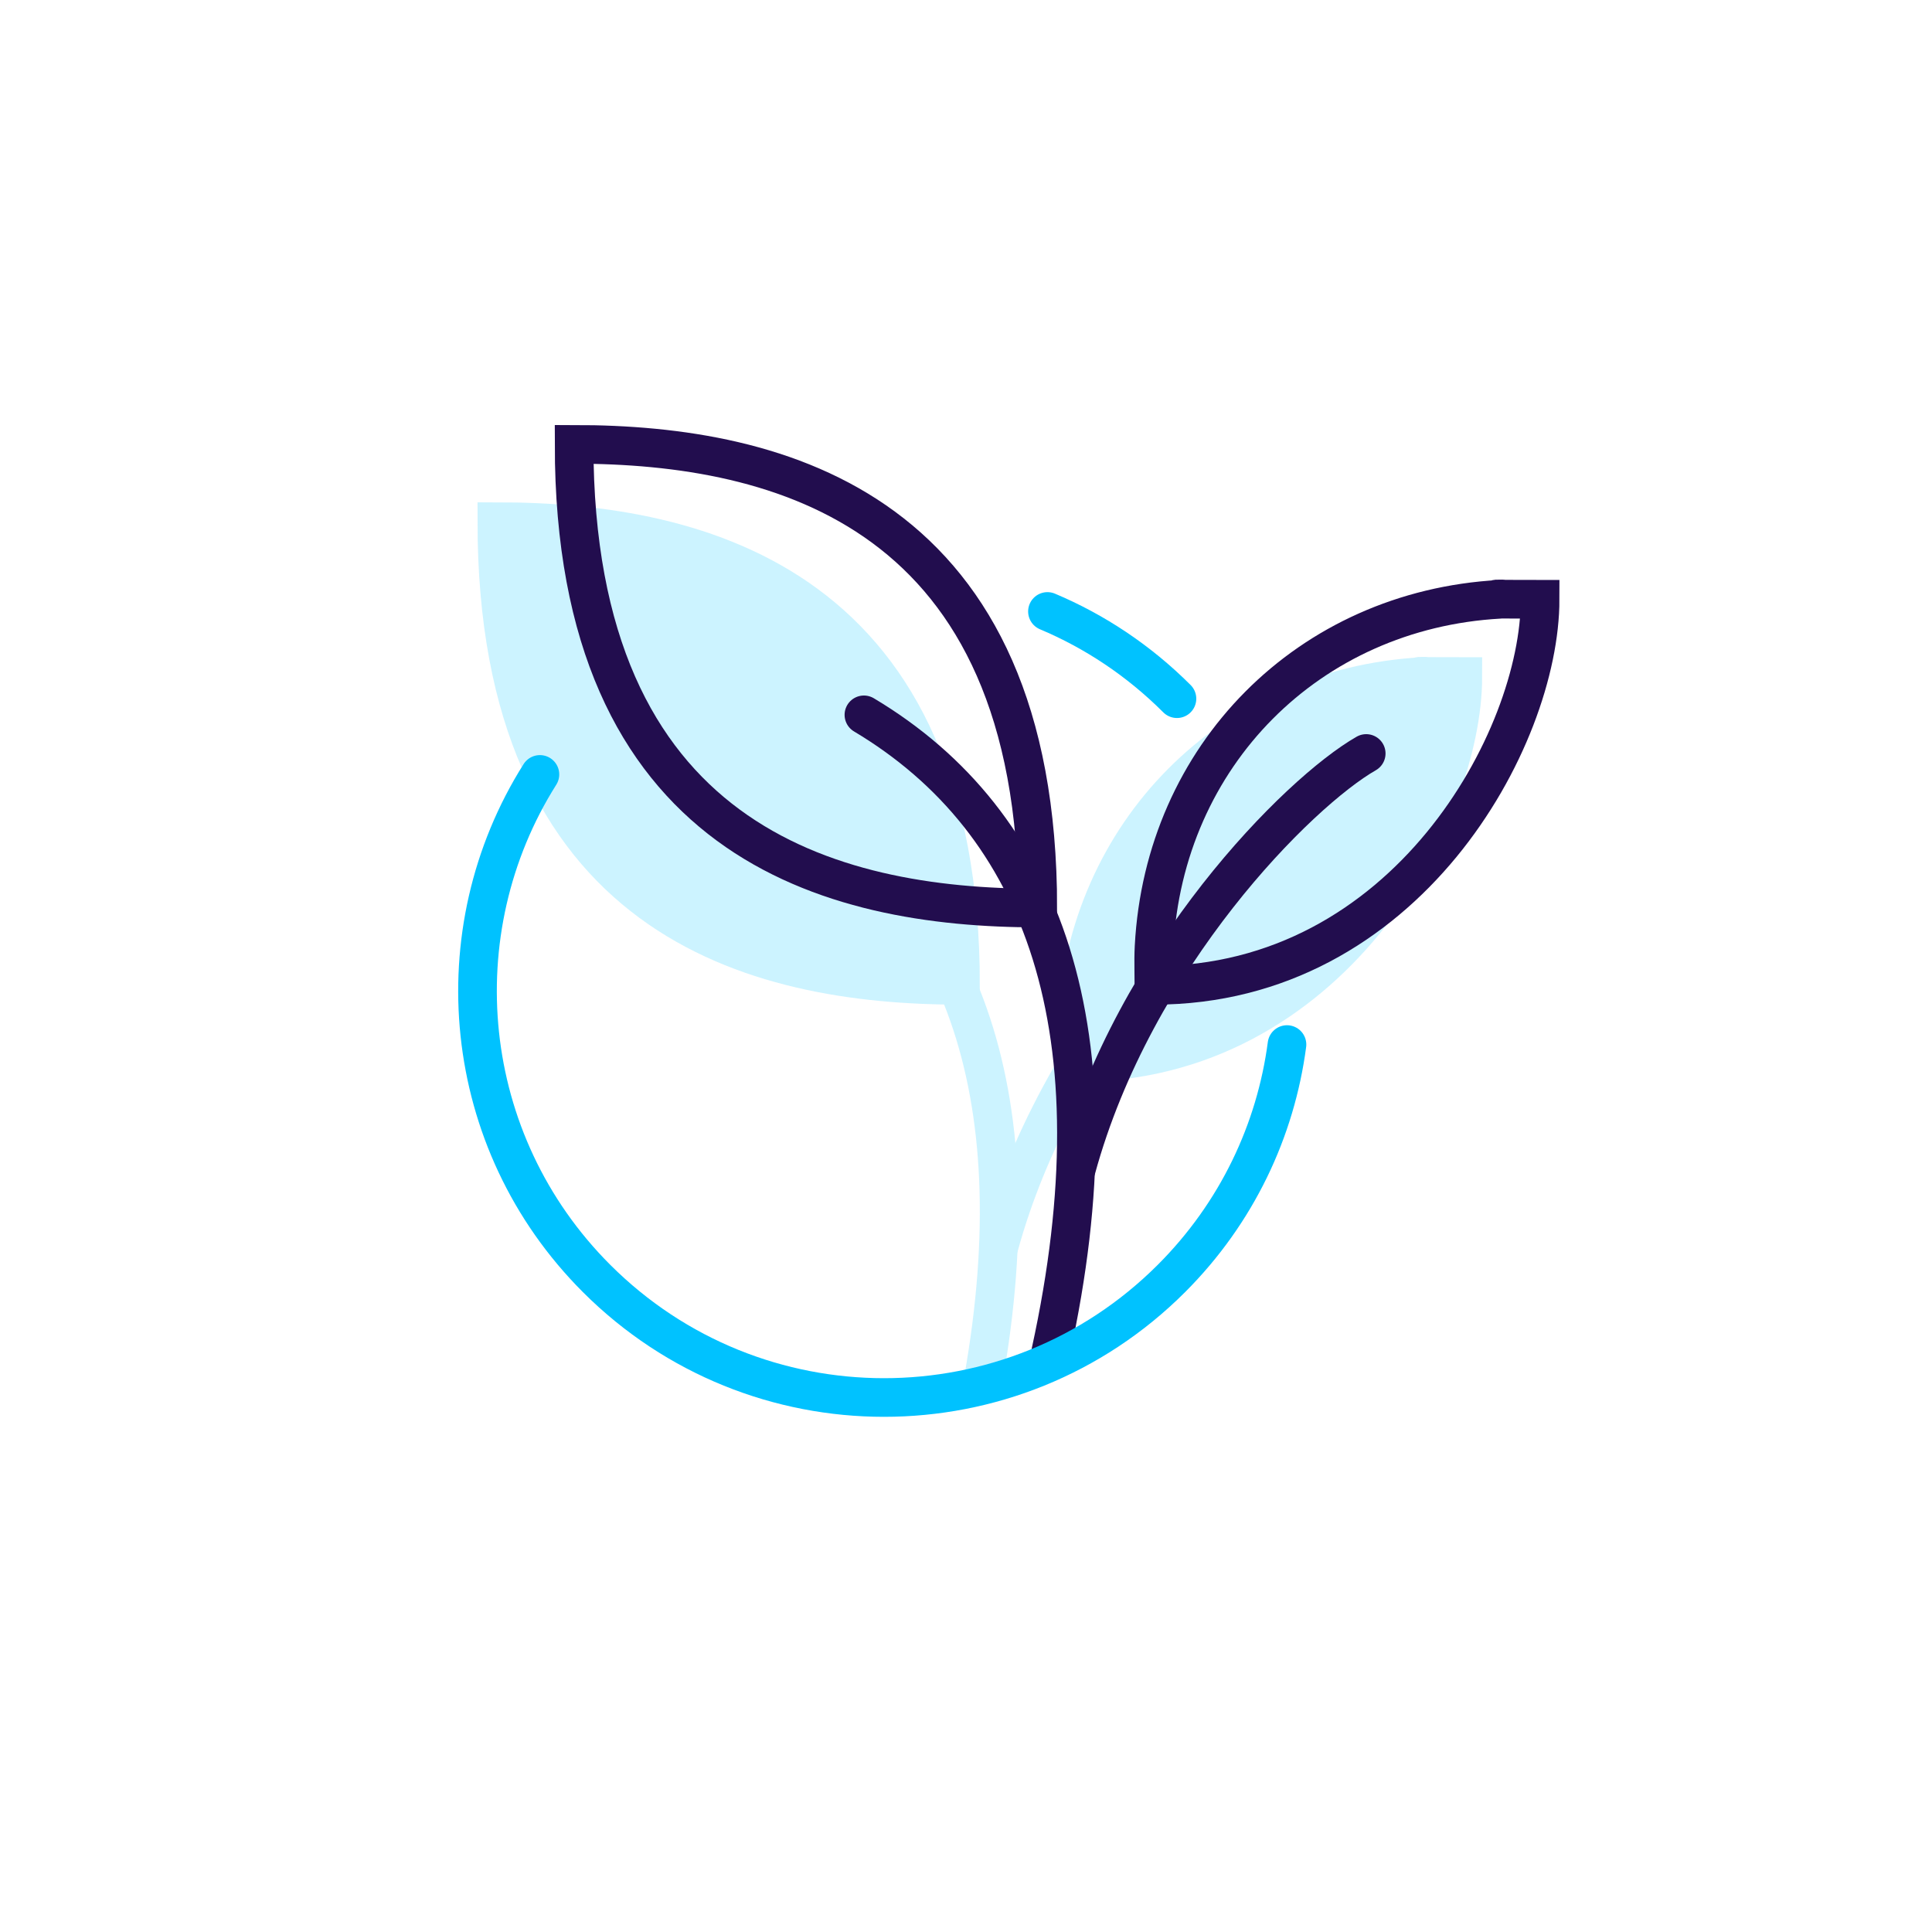
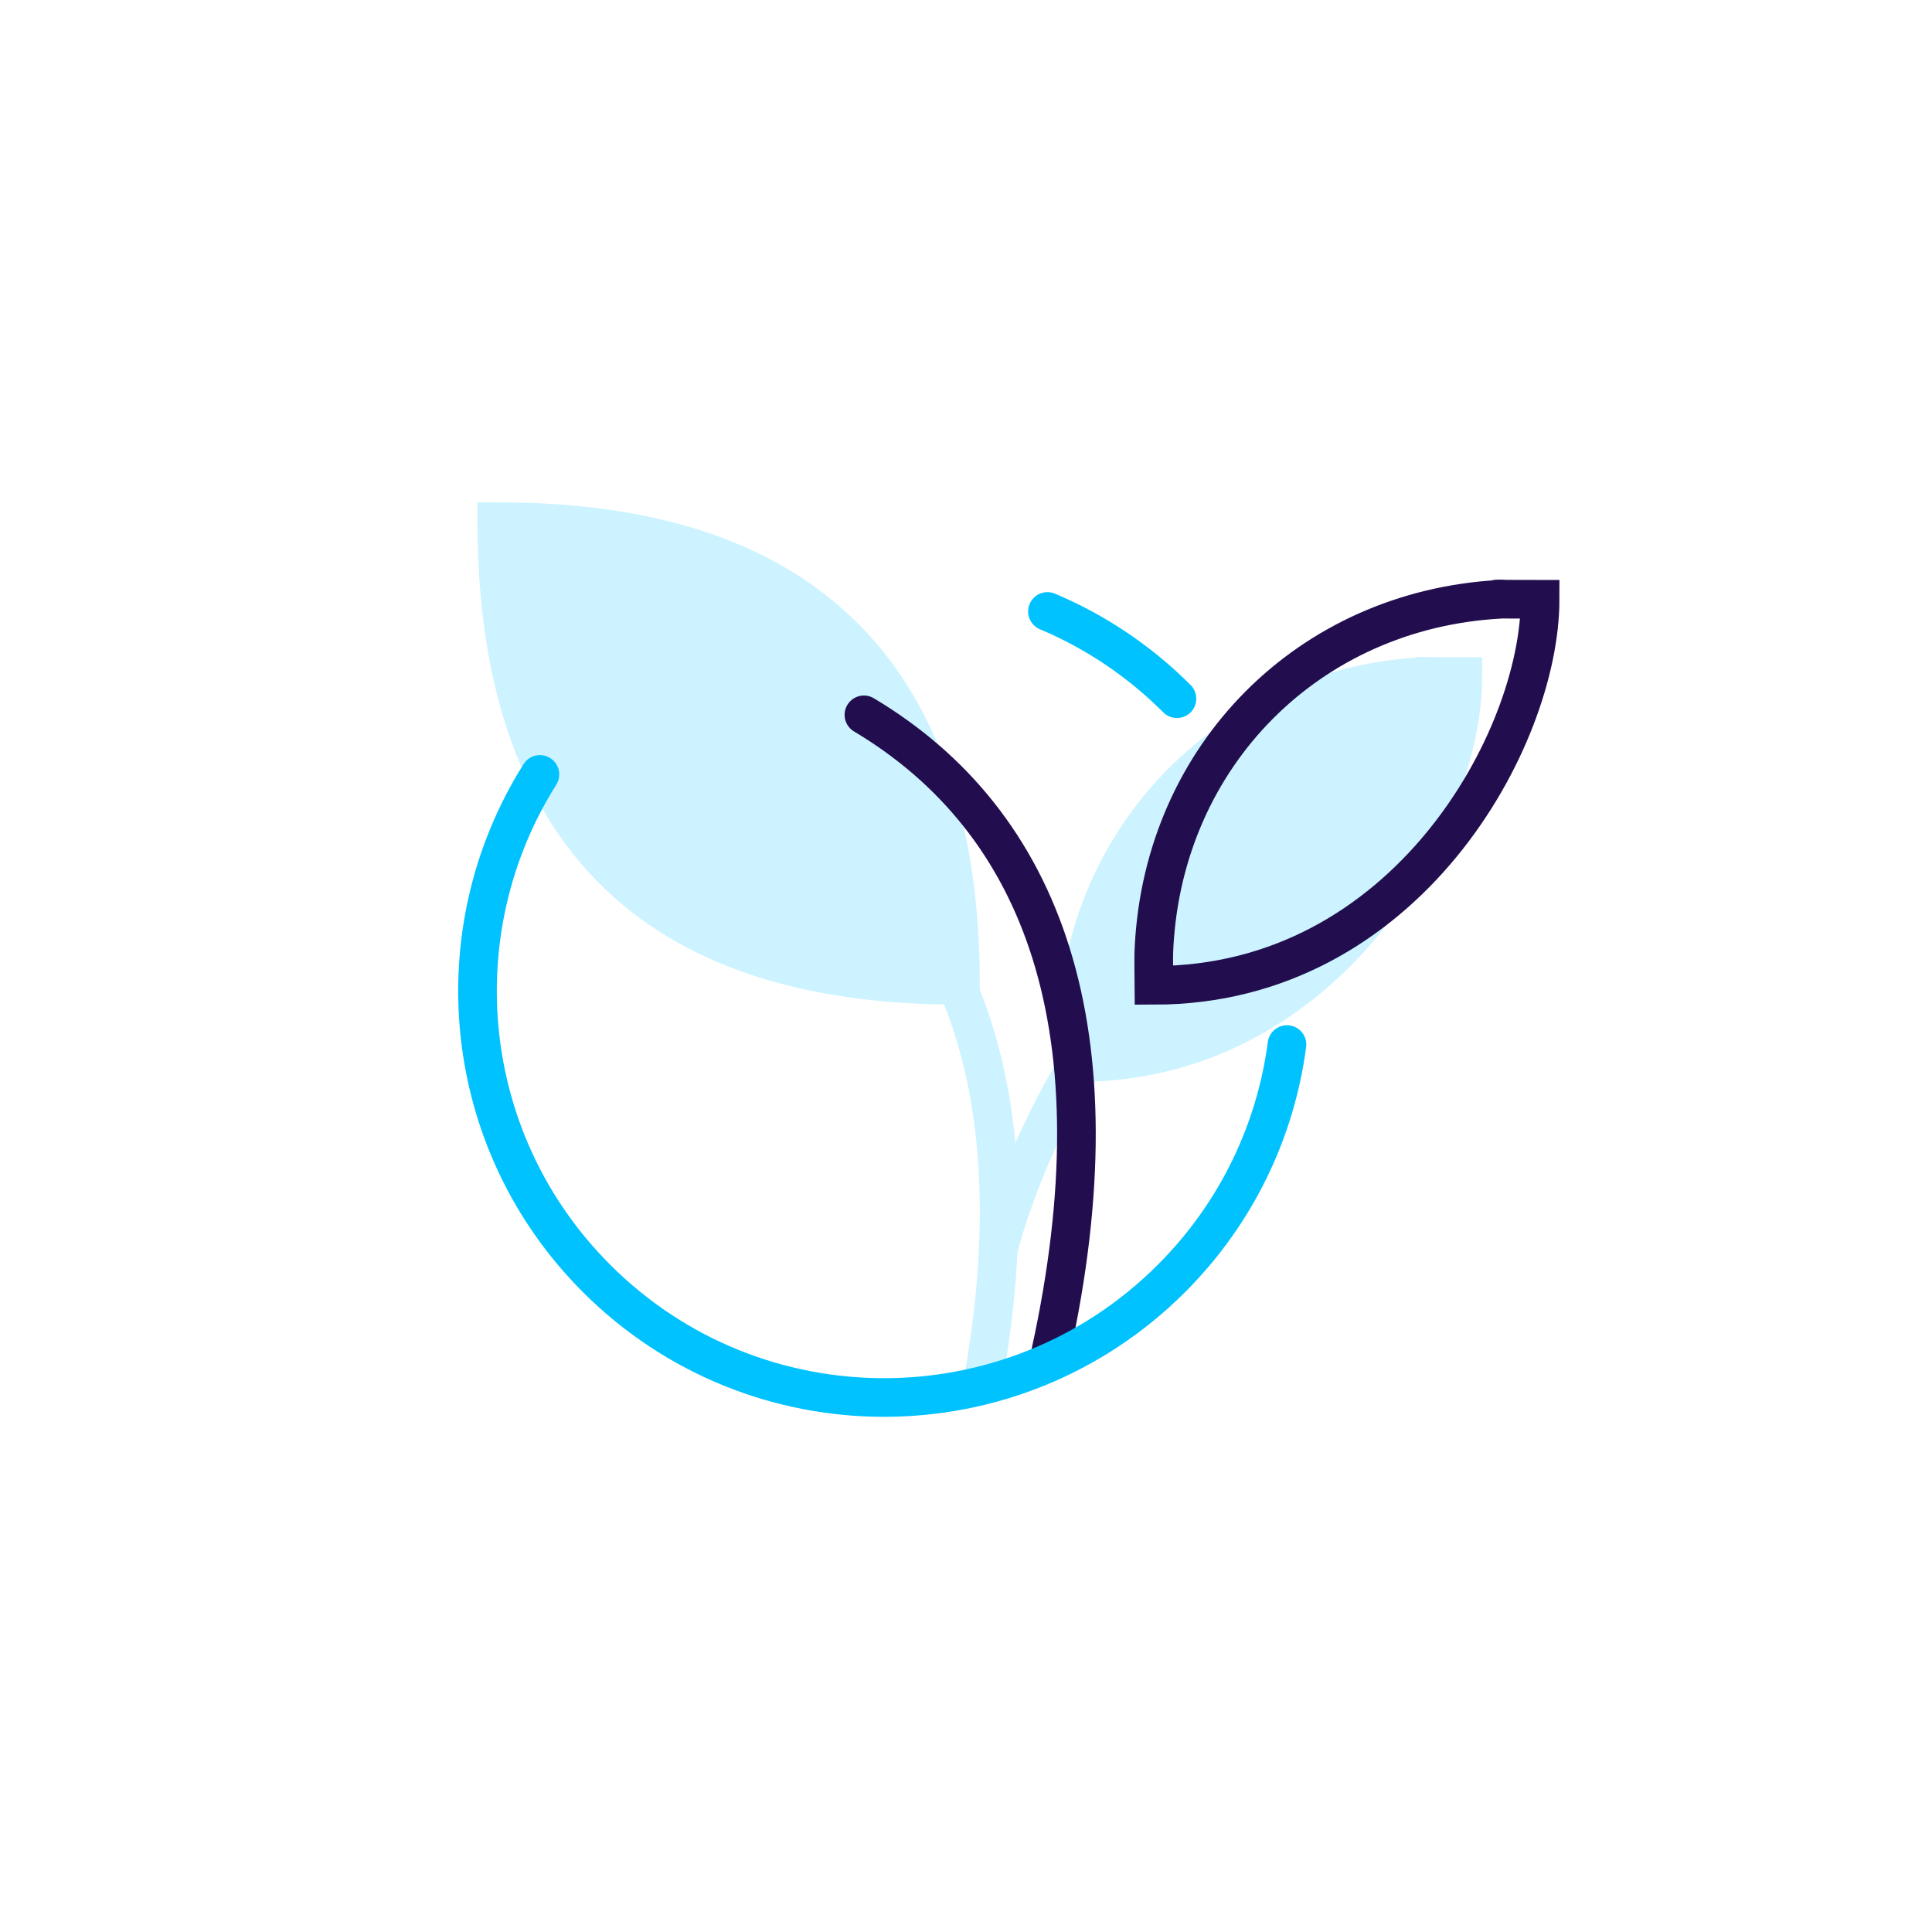
<svg xmlns="http://www.w3.org/2000/svg" width="100" height="100" viewBox="0 0 100 100" fill="none">
  <rect width="100" height="100" fill="white" />
  <g opacity="0.2">
    <path d="M49.716 51C38.986 51 25.716 47.55 25.716 27C36.445 27 49.716 30.45 49.716 51Z" fill="#00C2FF" stroke="#00C2FF" stroke-width="2" />
    <path d="M73.622 35.02C63.732 35.567 56.255 43.111 55.734 53.002C55.693 53.781 55.734 54.727 55.734 55C68.77 55 75.716 42.251 75.716 35.02C71.738 35.02 74.439 34.975 73.622 35.02Z" fill="#00C2FF" stroke="#00C2FF" stroke-width="2" />
    <path d="M40.716 41C49.552 46.276 53.599 56.279 50.879 71.5" stroke="#00C2FF" stroke-width="2" stroke-linecap="round" stroke-linejoin="round" />
    <path d="M51.71 64.501C54.716 53.5 63.216 45 66.715 43" stroke="#00C2FF" stroke-width="2" stroke-linecap="round" stroke-linejoin="round" />
  </g>
-   <path d="M53.716 47C42.986 47 29.716 43.55 29.716 23C40.445 23 53.716 26.45 53.716 47Z" stroke="#220D4E" stroke-width="2" />
  <path d="M77.622 31.02C67.732 31.567 60.255 39.111 59.734 49.002C59.693 49.781 59.734 50.727 59.734 51C72.77 51 79.716 38.251 79.716 31.02C75.738 31.02 78.439 30.975 77.622 31.02Z" stroke="#220D4E" stroke-width="2" />
  <path d="M44.716 37C54.027 42.559 58.021 53.369 54.381 70" stroke="#220D4E" stroke-width="2" stroke-linecap="round" stroke-linejoin="round" />
  <path d="M66.614 54.066C66.029 58.493 64.036 62.77 60.634 66.172C52.417 74.389 39.095 74.389 30.878 66.172C23.796 59.09 22.818 48.214 27.946 40.084" stroke="#00C2FF" stroke-width="2" stroke-linecap="round" stroke-linejoin="round" />
  <path d="M60.919 36.164C58.934 34.18 56.652 32.675 54.216 31.649" stroke="#00C2FF" stroke-width="2" stroke-linecap="round" stroke-linejoin="round" />
-   <path d="M55.71 60.501C58.716 49.5 67.216 41 70.715 39" stroke="#220D4E" stroke-width="2" stroke-linecap="round" stroke-linejoin="round" />
</svg>